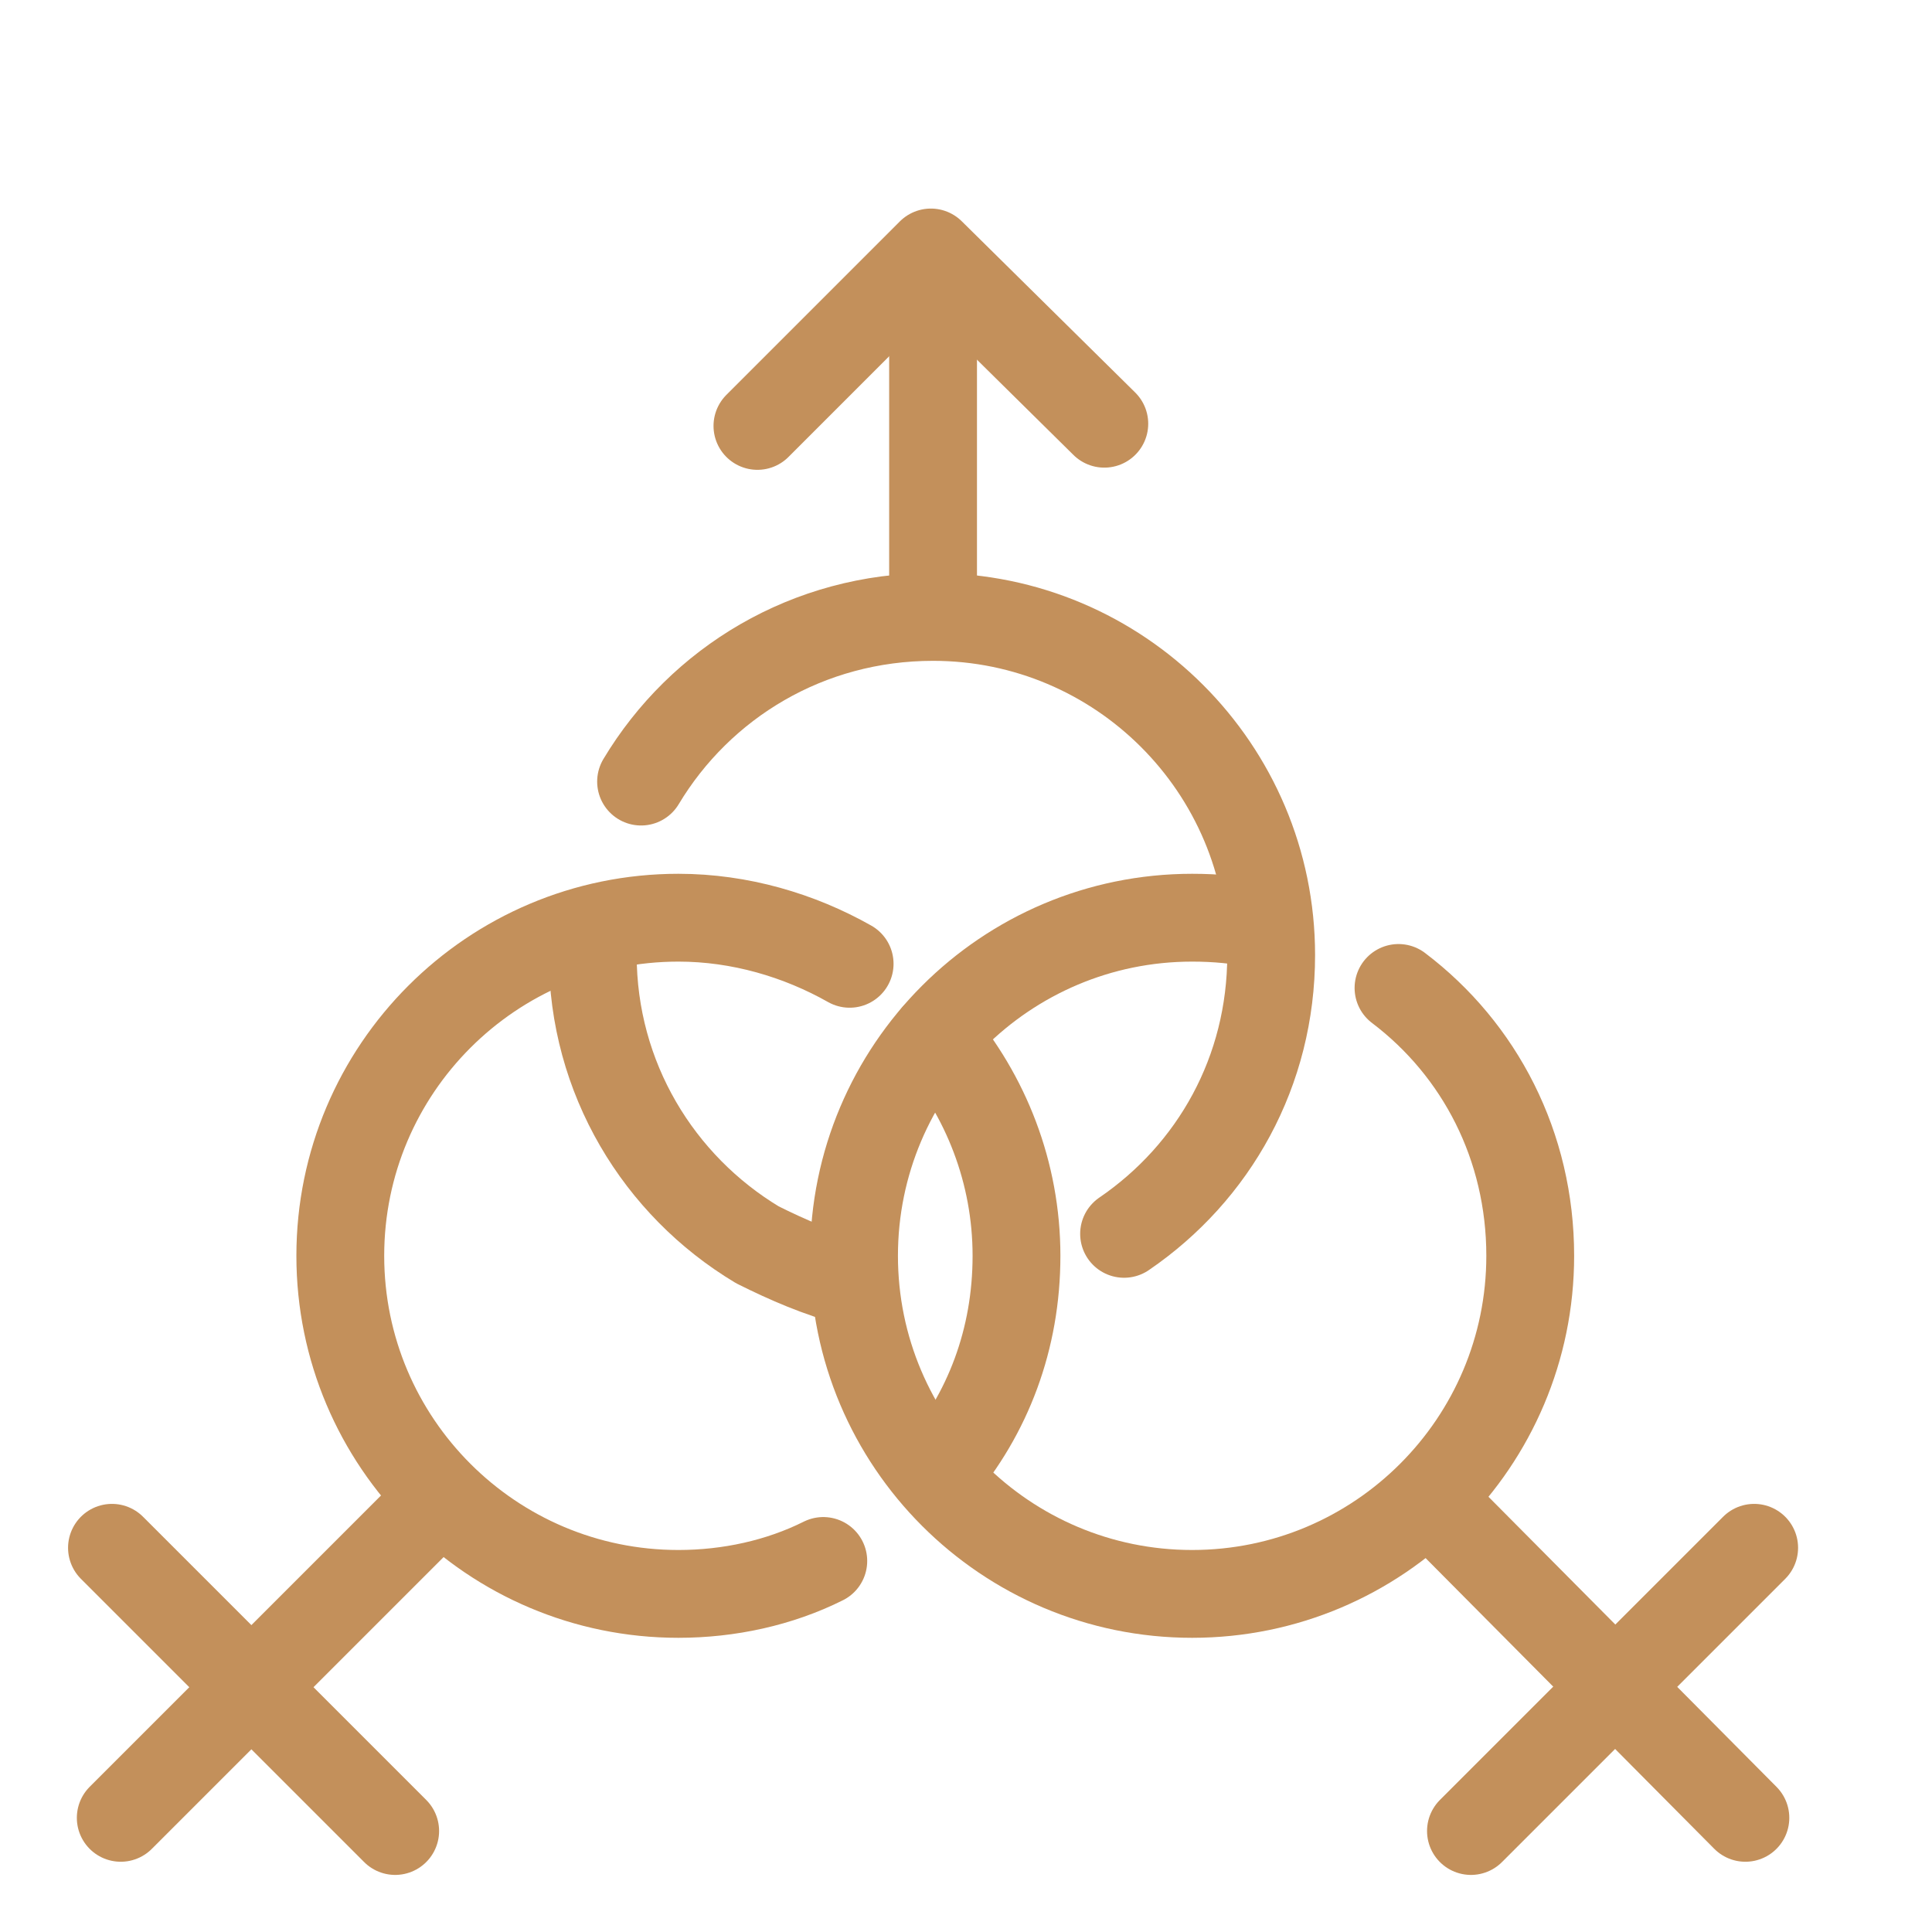
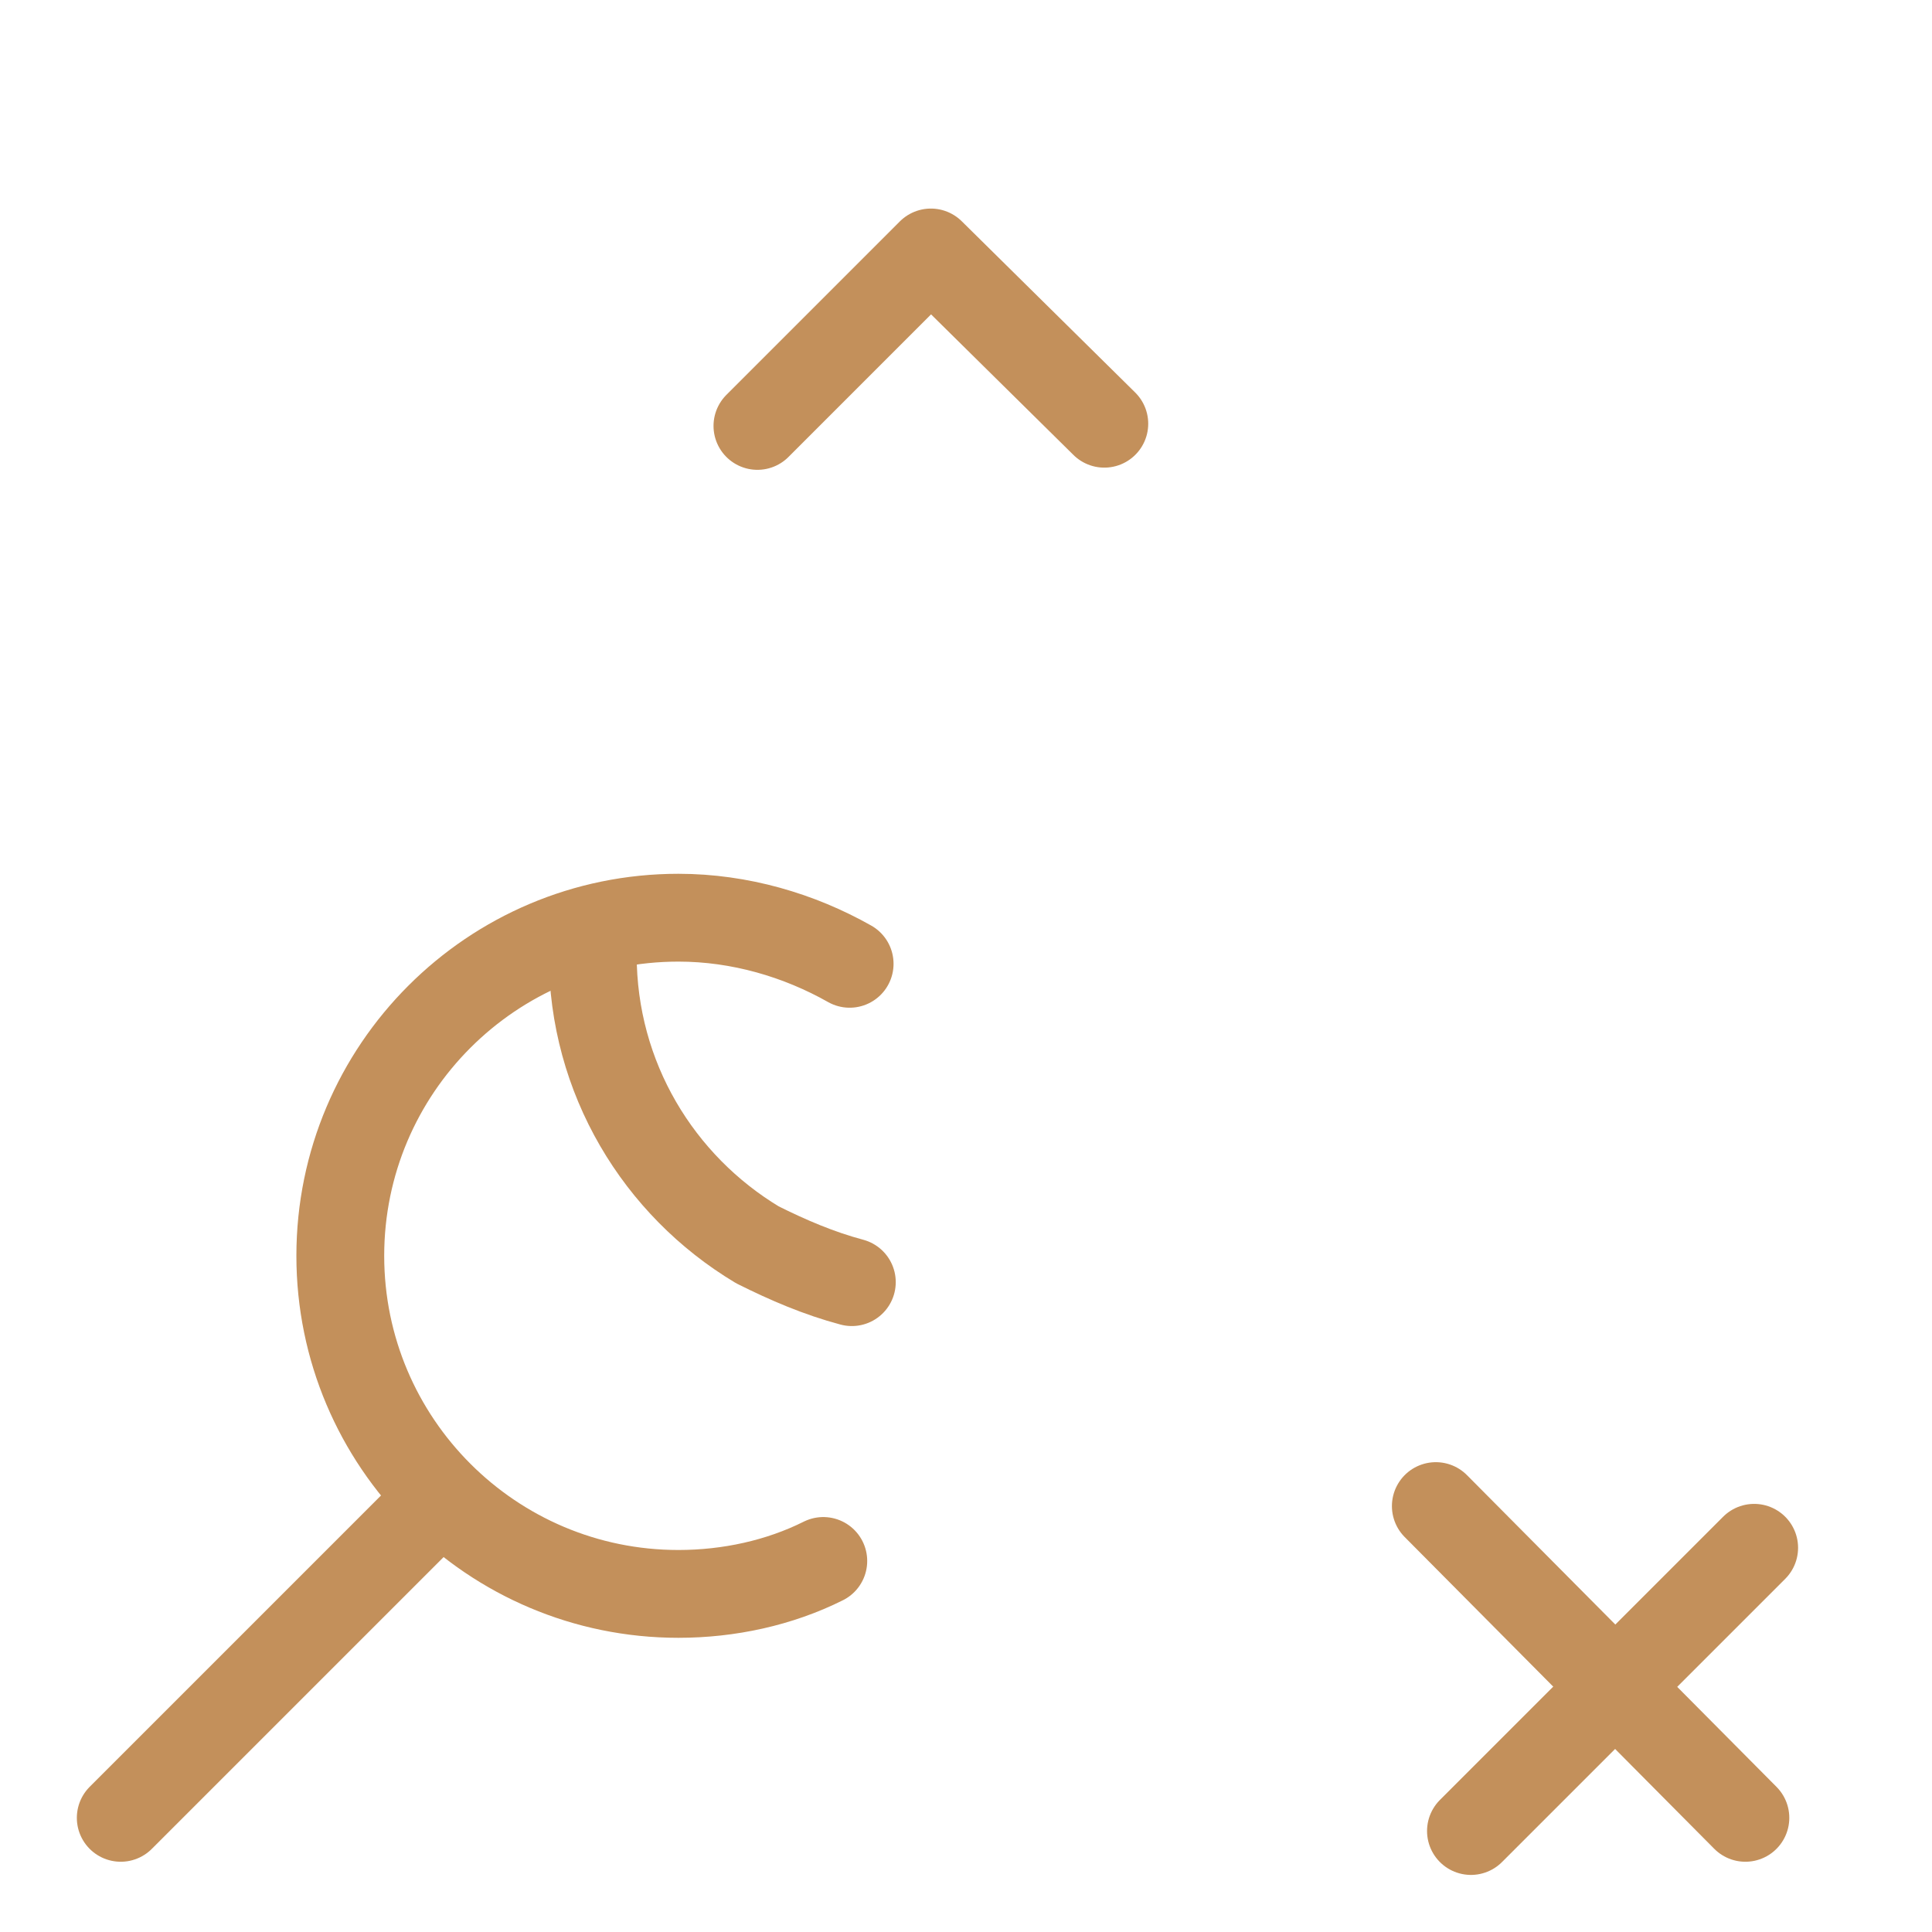
<svg xmlns="http://www.w3.org/2000/svg" version="1.1" x="0px" y="0px" viewBox="0 0 88 88" style="enable-background:new 0 0 88 88;" xml:space="preserve">
  <style type="text/css">
	.st0{fill:none;stroke:#C3905B;stroke-width:4;stroke-linejoin:round;stroke-miterlimit:10;}
	.st1{fill:#C3905B;}
	.st2{fill:none;stroke:#C3905B;stroke-width:4;stroke-linecap:round;stroke-linejoin:round;stroke-miterlimit:10;}
	.st3{fill:none;stroke:#C3905B;stroke-width:4;stroke-linecap:round;stroke-miterlimit:10;}
	.st4{fill:none;stroke:#C3905B;stroke-width:4;stroke-linecap:round;stroke-linejoin:round;}
	.st5{fill:none;stroke:#C3905B;stroke-width:3;stroke-linecap:round;stroke-linejoin:round;stroke-miterlimit:10;}
	.st6{fill:none;}
</style>
  <g id="HG">
</g>
  <g id="Ebene_1">
-     <path class="st2" d="M42.6,47.2c2.3,2.7,3.7,6.2,3.7,10c0,3.8-1.3,7.2-3.6,9.9" />
    <path class="st2" d="M37.5,71.1c-2,1-4.3,1.5-6.6,1.5c-8.5,0-15.4-6.9-15.4-15.4s6.9-15.4,15.4-15.4c2.8,0,5.5,0.8,7.8,2.1" />
-     <path class="st2" d="M63.7,45c3.7,2.8,6,7.2,6,12.2c0,8.5-6.9,15.4-15.4,15.4s-15.4-6.9-15.4-15.4s6.9-15.4,15.4-15.4   c1.1,0,2.1,0.1,3.1,0.3" />
    <path class="st2" d="M38.8,58.4c-1.5-0.4-2.9-1-4.3-1.7c-4.5-2.7-7.5-7.6-7.5-13.2" />
-     <path class="st2" d="M29.2,35.6c2.7-4.5,7.6-7.5,13.3-7.5c8.5,0,15.4,6.9,15.4,15.4c0,5.3-2.6,9.9-6.7,12.7" />
-     <line class="st2" x1="42.5" y1="28" x2="42.5" y2="12.6" />
    <polyline class="st2" points="34.5,19.4 42.4,11.5 50.3,19.3  " />
    <line class="st2" x1="19.7" y1="68.6" x2="5.5" y2="82.8" />
-     <line class="st2" x1="5.1" y1="70.5" x2="18" y2="83.4" />
    <line class="st2" x1="65.4" y1="68.6" x2="79.5" y2="82.8" />
    <line class="st2" x1="79.9" y1="70.5" x2="67" y2="83.4" />
  </g>
</svg>